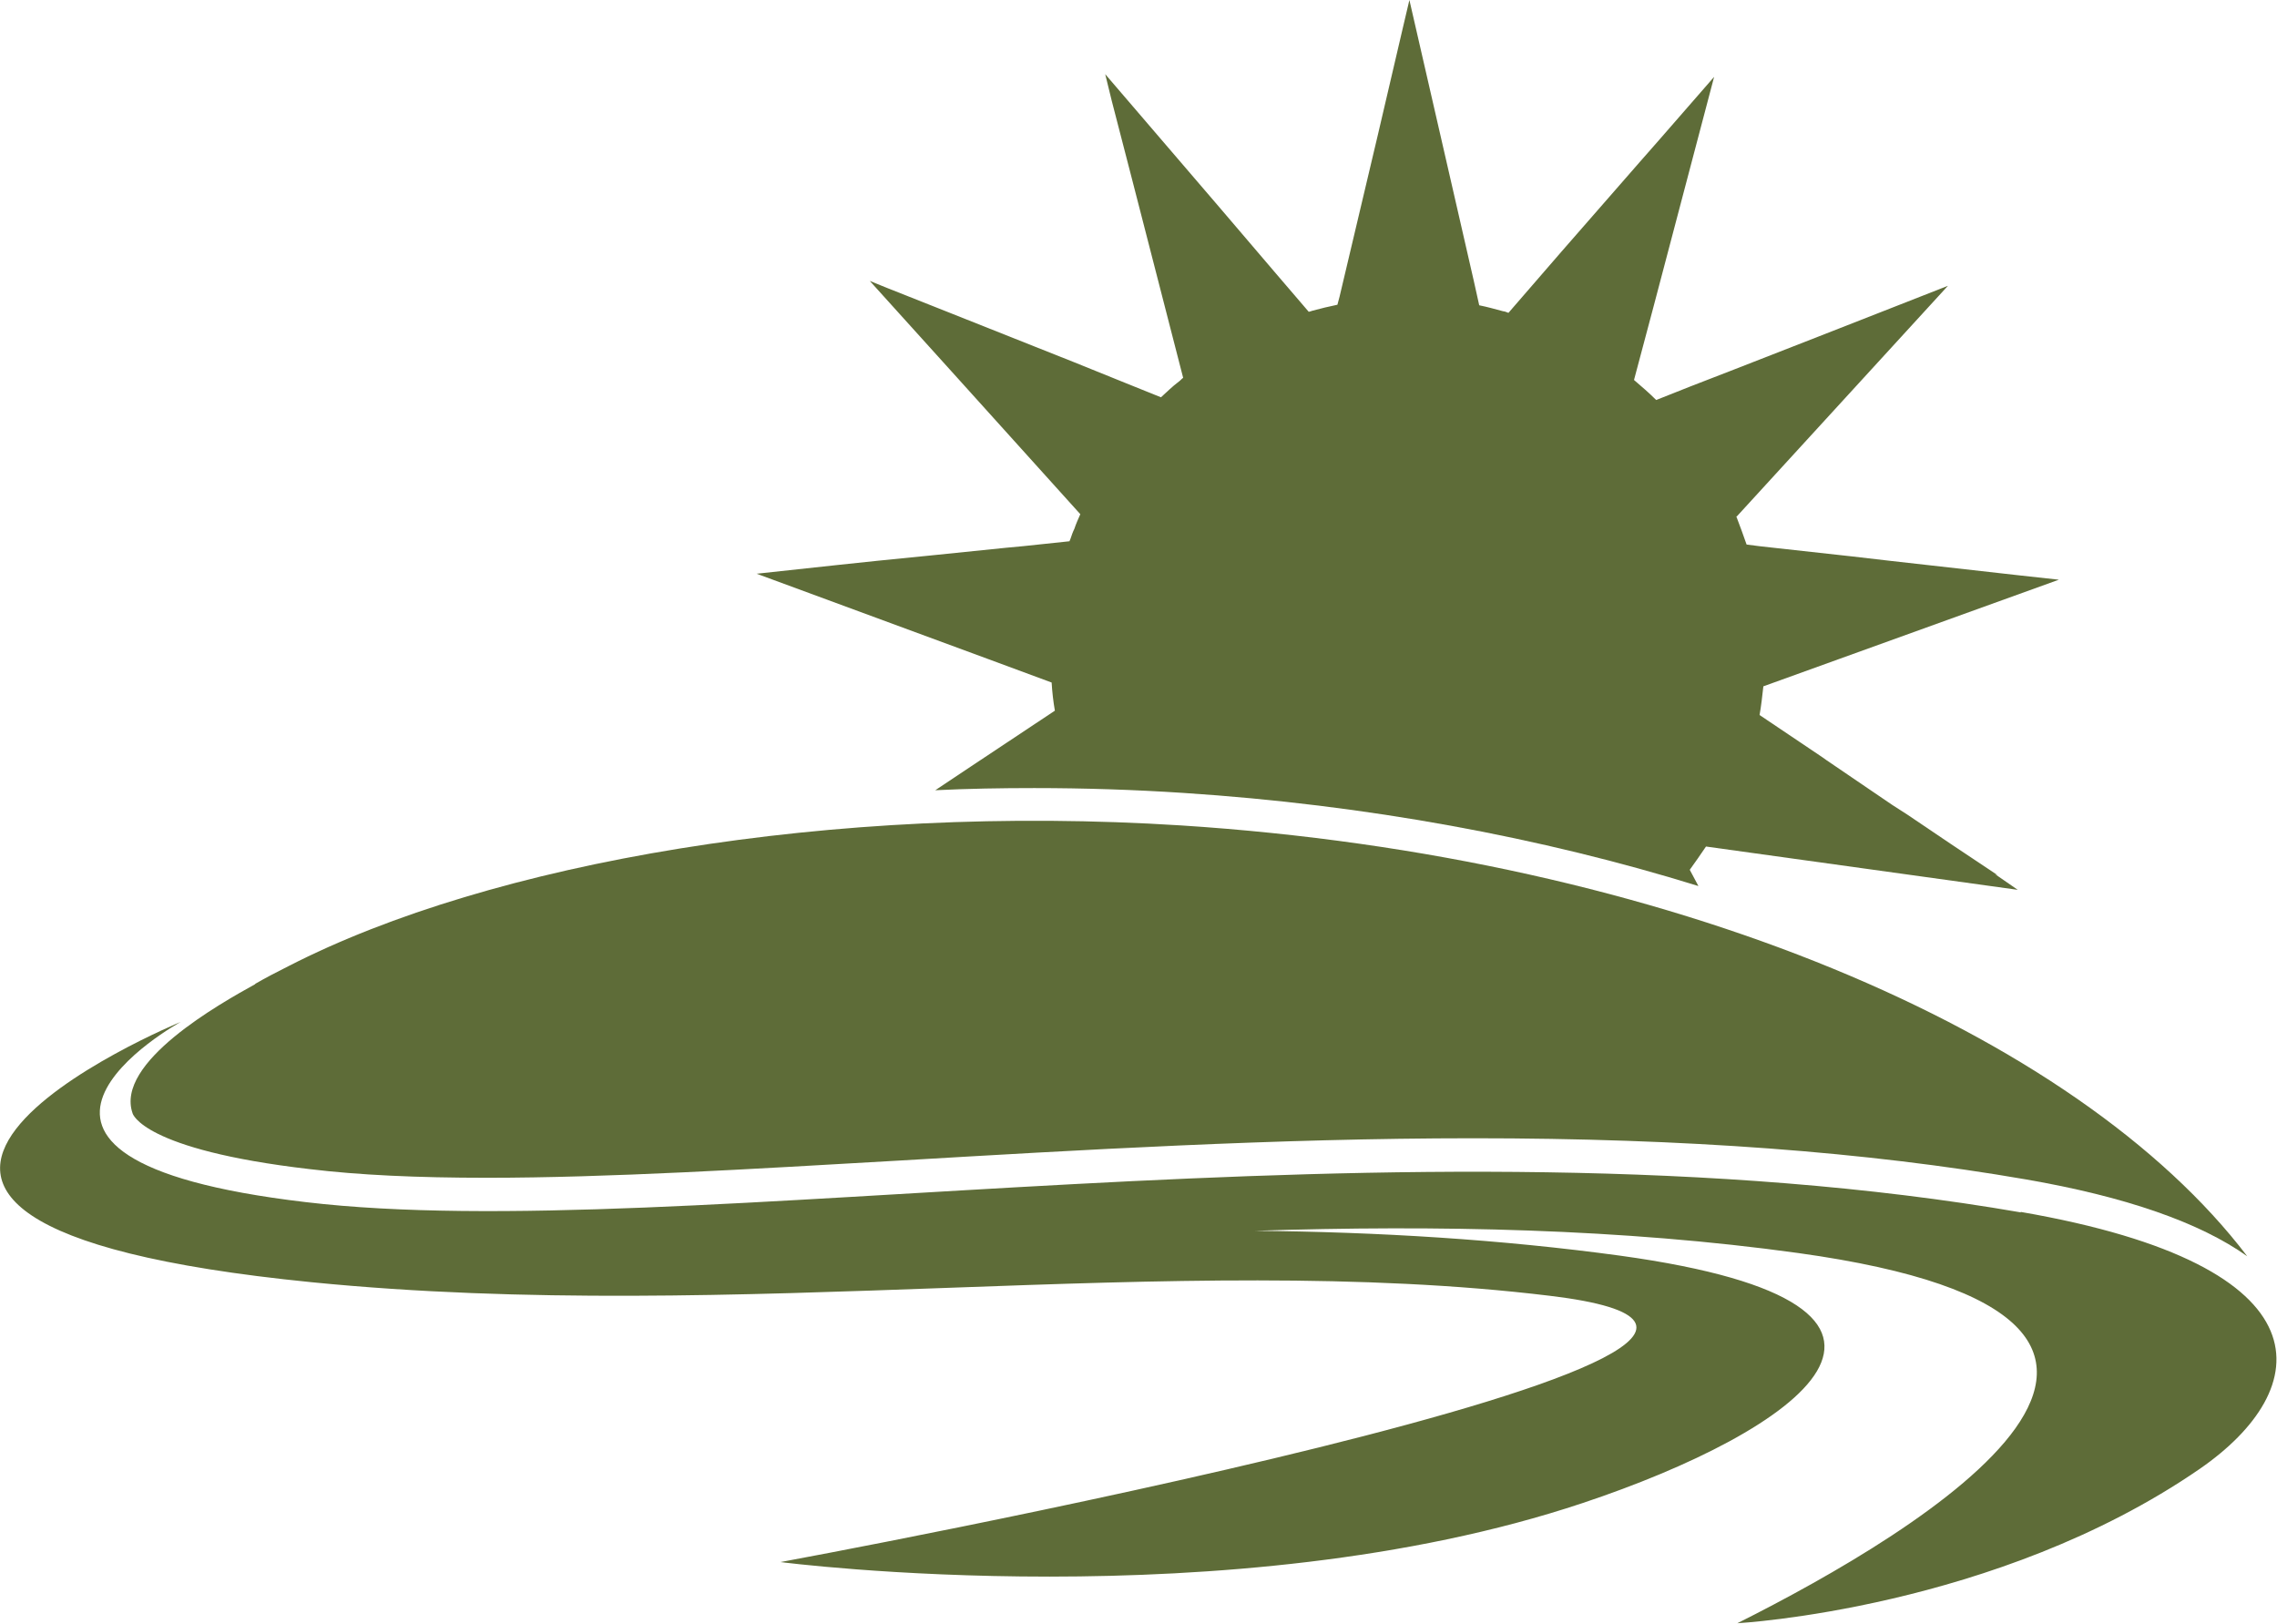
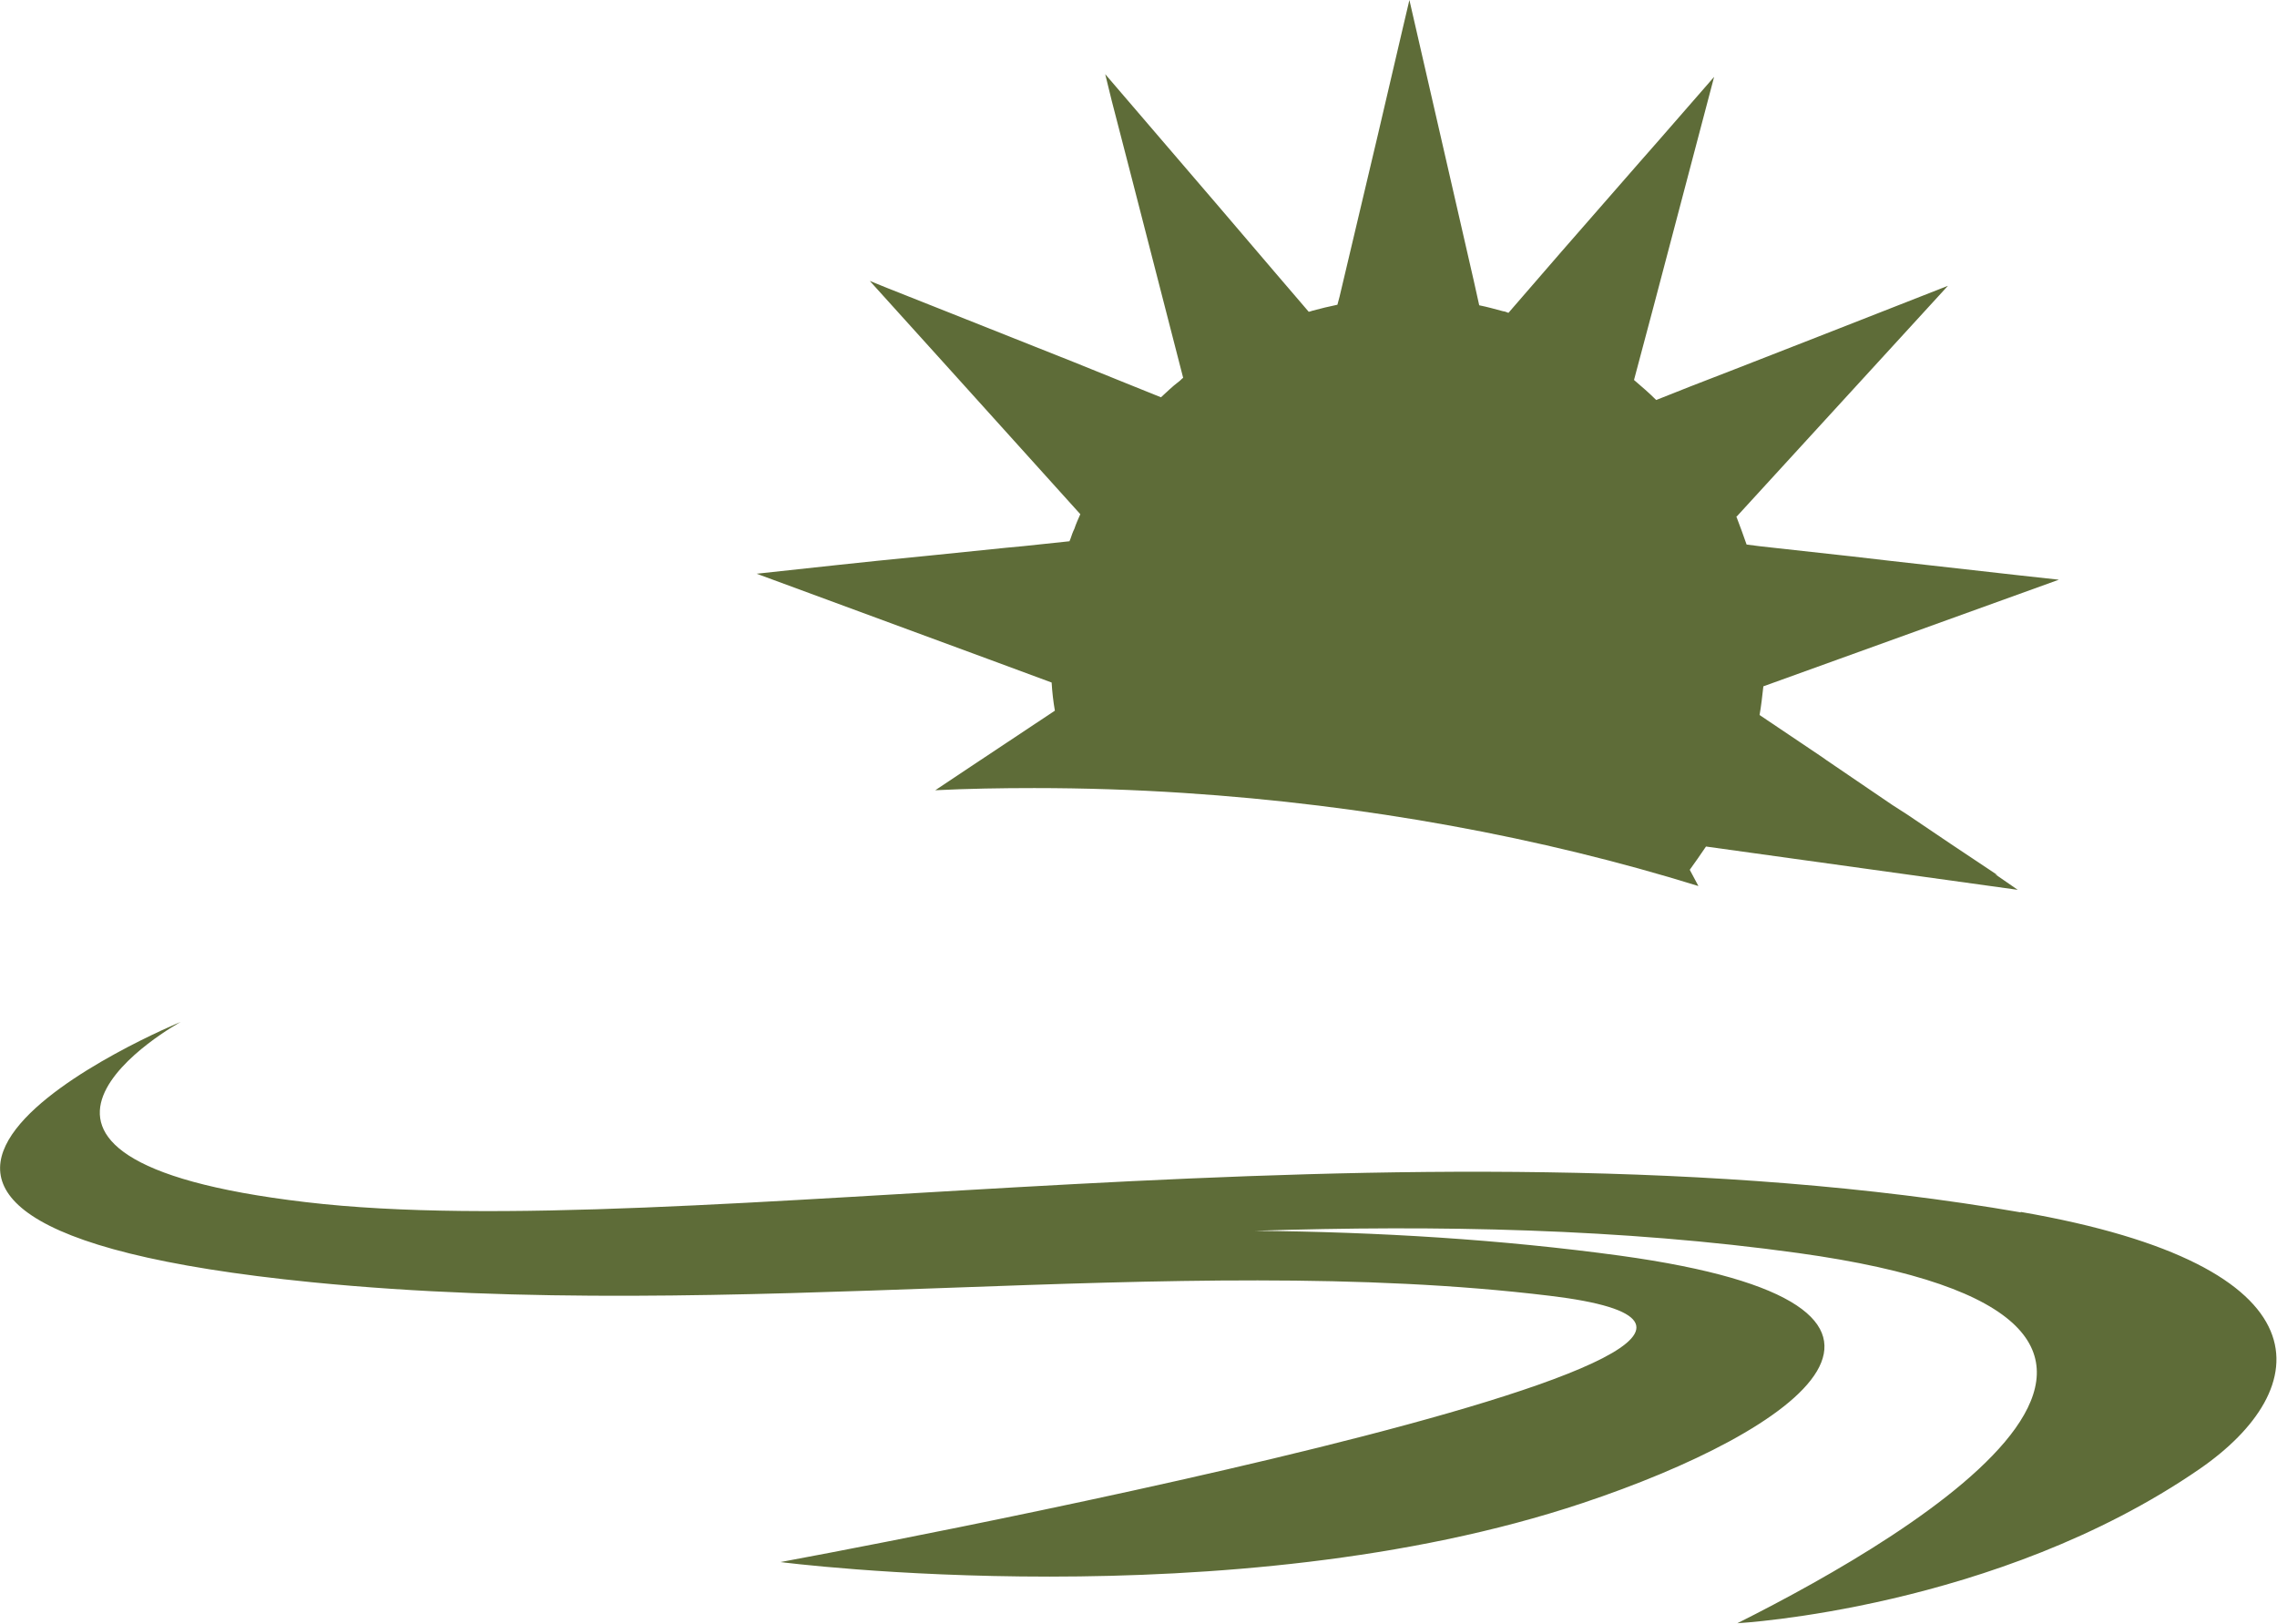
<svg xmlns="http://www.w3.org/2000/svg" id="icons" viewBox="0 0 42.07 30">
  <defs>
    <style>.cls-1{fill:#5E6C38;}</style>
  </defs>
  <g id="icon-outdoors">
-     <path class="cls-1" d="M4.72,18.18c-.65,.36-2.6,1.45-2.27,2.39,0,0,.17,.67,3.27,1.03,.91,.11,1.98,.16,3.28,.16,2.23,0,4.87-.16,7.65-.32,3.24-.19,6.92-.41,10.57-.41,3.91,0,7.26,.25,10.21,.76,1.85,.32,3.22,.8,4.09,1.42-3.15-4.14-10.7-7.38-19.7-7.96-6.44-.41-12.75,.68-16.49,2.6-.22,.11-.43,.22-.62,.33Z" />
    <path class="cls-1" d="M37.34,22.4c-11.33-1.96-24.79,.63-31.69-.19-6.9-.81-2.31-3.33-2.31-3.33,0,0-8.93,3.68,2.42,4.81,7.86,.78,15.94-.59,22.87,.25,7.59,.91-14.21,4.92-14.21,4.92,0,0,8.32,1.08,14.82-1.09,3.96-1.32,7.35-3.65,.7-4.57-2.2-.3-4.47-.44-6.76-.46,3.38-.11,6.79-.04,10.04,.41,8.8,1.22,2.29,5.13-1.12,6.84,0,0,4.78-.26,8.54-2.85,2.13-1.47,2.47-3.75-3.31-4.75Z" />
    <path class="cls-1" d="M36.86,16.15l.42,.29-5.76-.8c-.1,.15-.2,.29-.3,.43l.16,.3c-2.9-.9-6.14-1.5-9.51-1.72-.91-.06-1.84-.09-2.76-.09-.61,0-1.22,.01-1.83,.04l.66-.44h0l1.55-1.03c-.03-.17-.05-.35-.06-.52l-1.19-.44-4.26-1.57,1.48-.16,.76-.08,1-.1,1.37-.14,.32-.03,.85-.09s.01-.03,.02-.05c.02-.06,.04-.12,.07-.18,.03-.09,.07-.18,.11-.27l-2.3-2.55-1.59-1.76,.32,.13,1.11,.44,1.61,.64,.73,.29,.94,.38,.67,.27c.11-.1,.21-.2,.33-.29,.03-.02,.05-.05,.08-.07l-.95-3.69-.37-1.43-.12-.49,2.11,2.46,1.05,1.23,.6,.7s.05-.01,.07-.02c.15-.04,.31-.08,.46-.11l.04-.15,.71-3,.46-1.97,.12-.51,.89,3.88,.3,1.31,.1,.45c.15,.03,.29,.07,.44,.11,.03,0,.07,.02,.1,.03l.97-1.12,1.45-1.66,.36-.41,1.02-1.17-1.11,4.21-.37,1.39c.14,.12,.28,.24,.41,.37l.05-.02,.58-.23,.8-.31,1.46-.57,1.2-.47,1.3-.51-3.9,4.26h-.01c.07,.18,.13,.35,.19,.52l.23,.03,.36,.04,1.36,.15,.69,.08,.8,.09,1.6,.18,.73,.08-5.46,1.97c-.02,.18-.04,.36-.07,.53l1.16,.78,.07,.05,1.22,.83,.28,.18,.8,.54,.87,.58Z" />
  </g>
</svg>